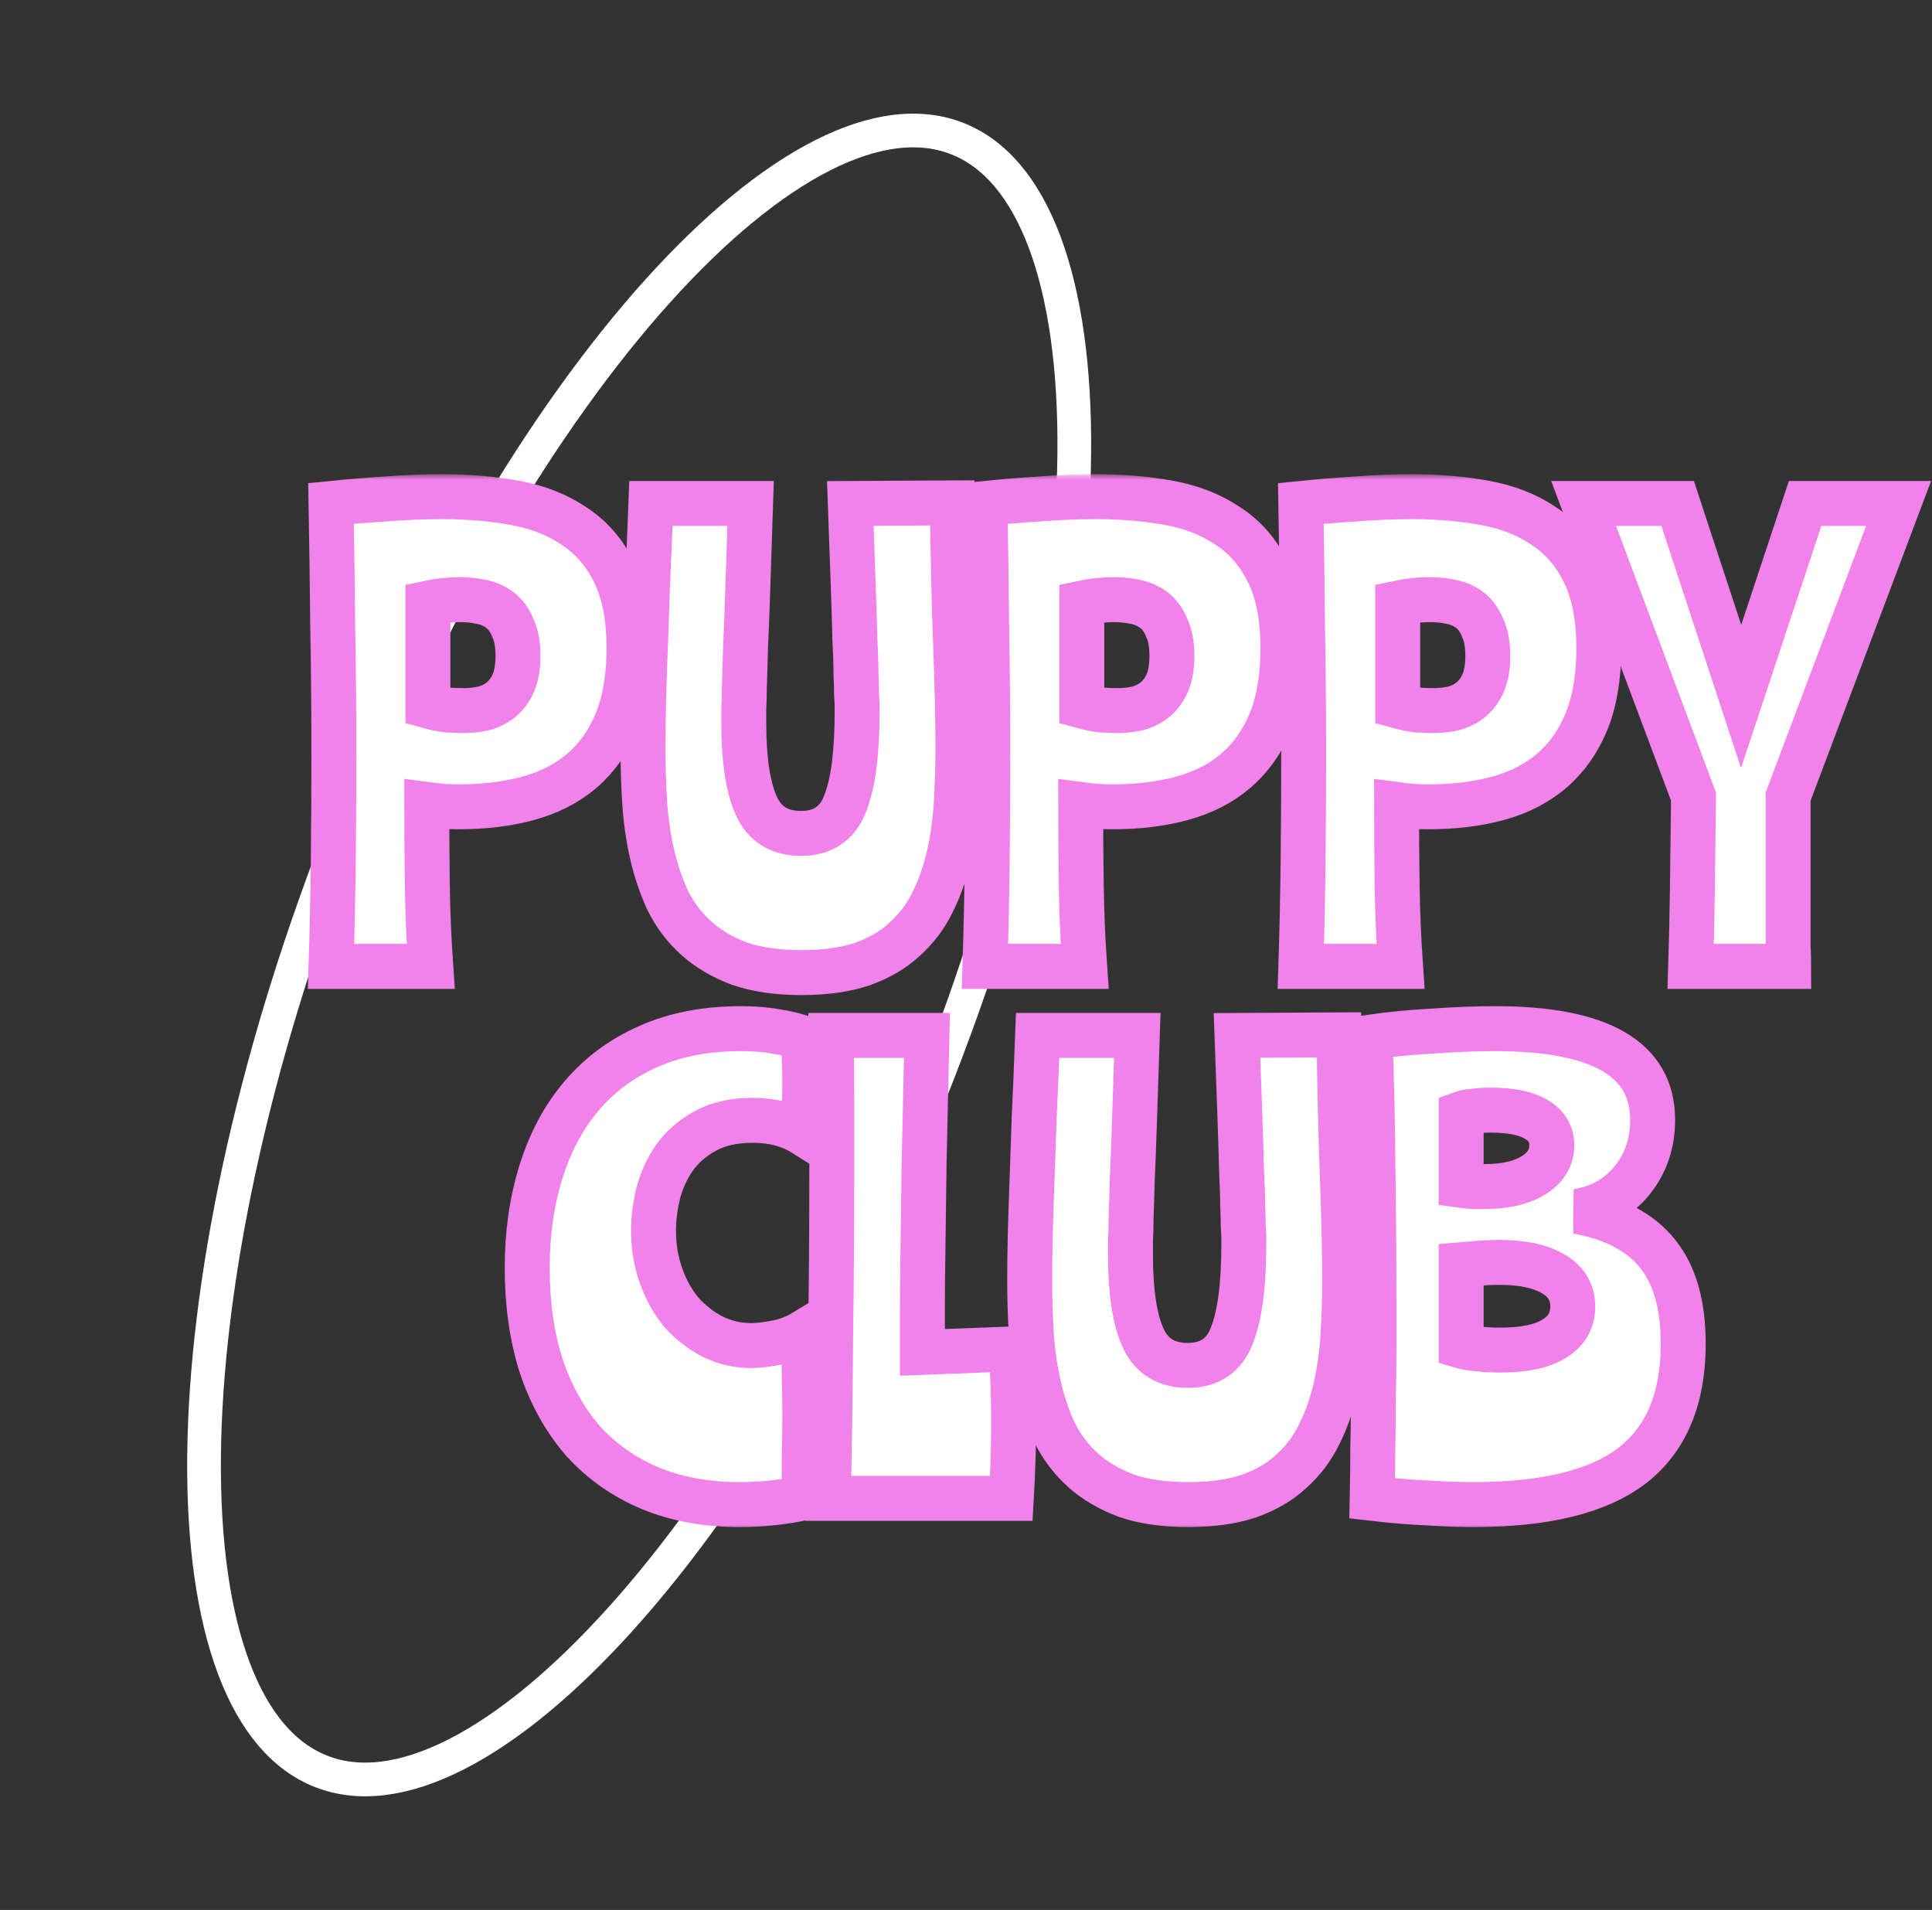
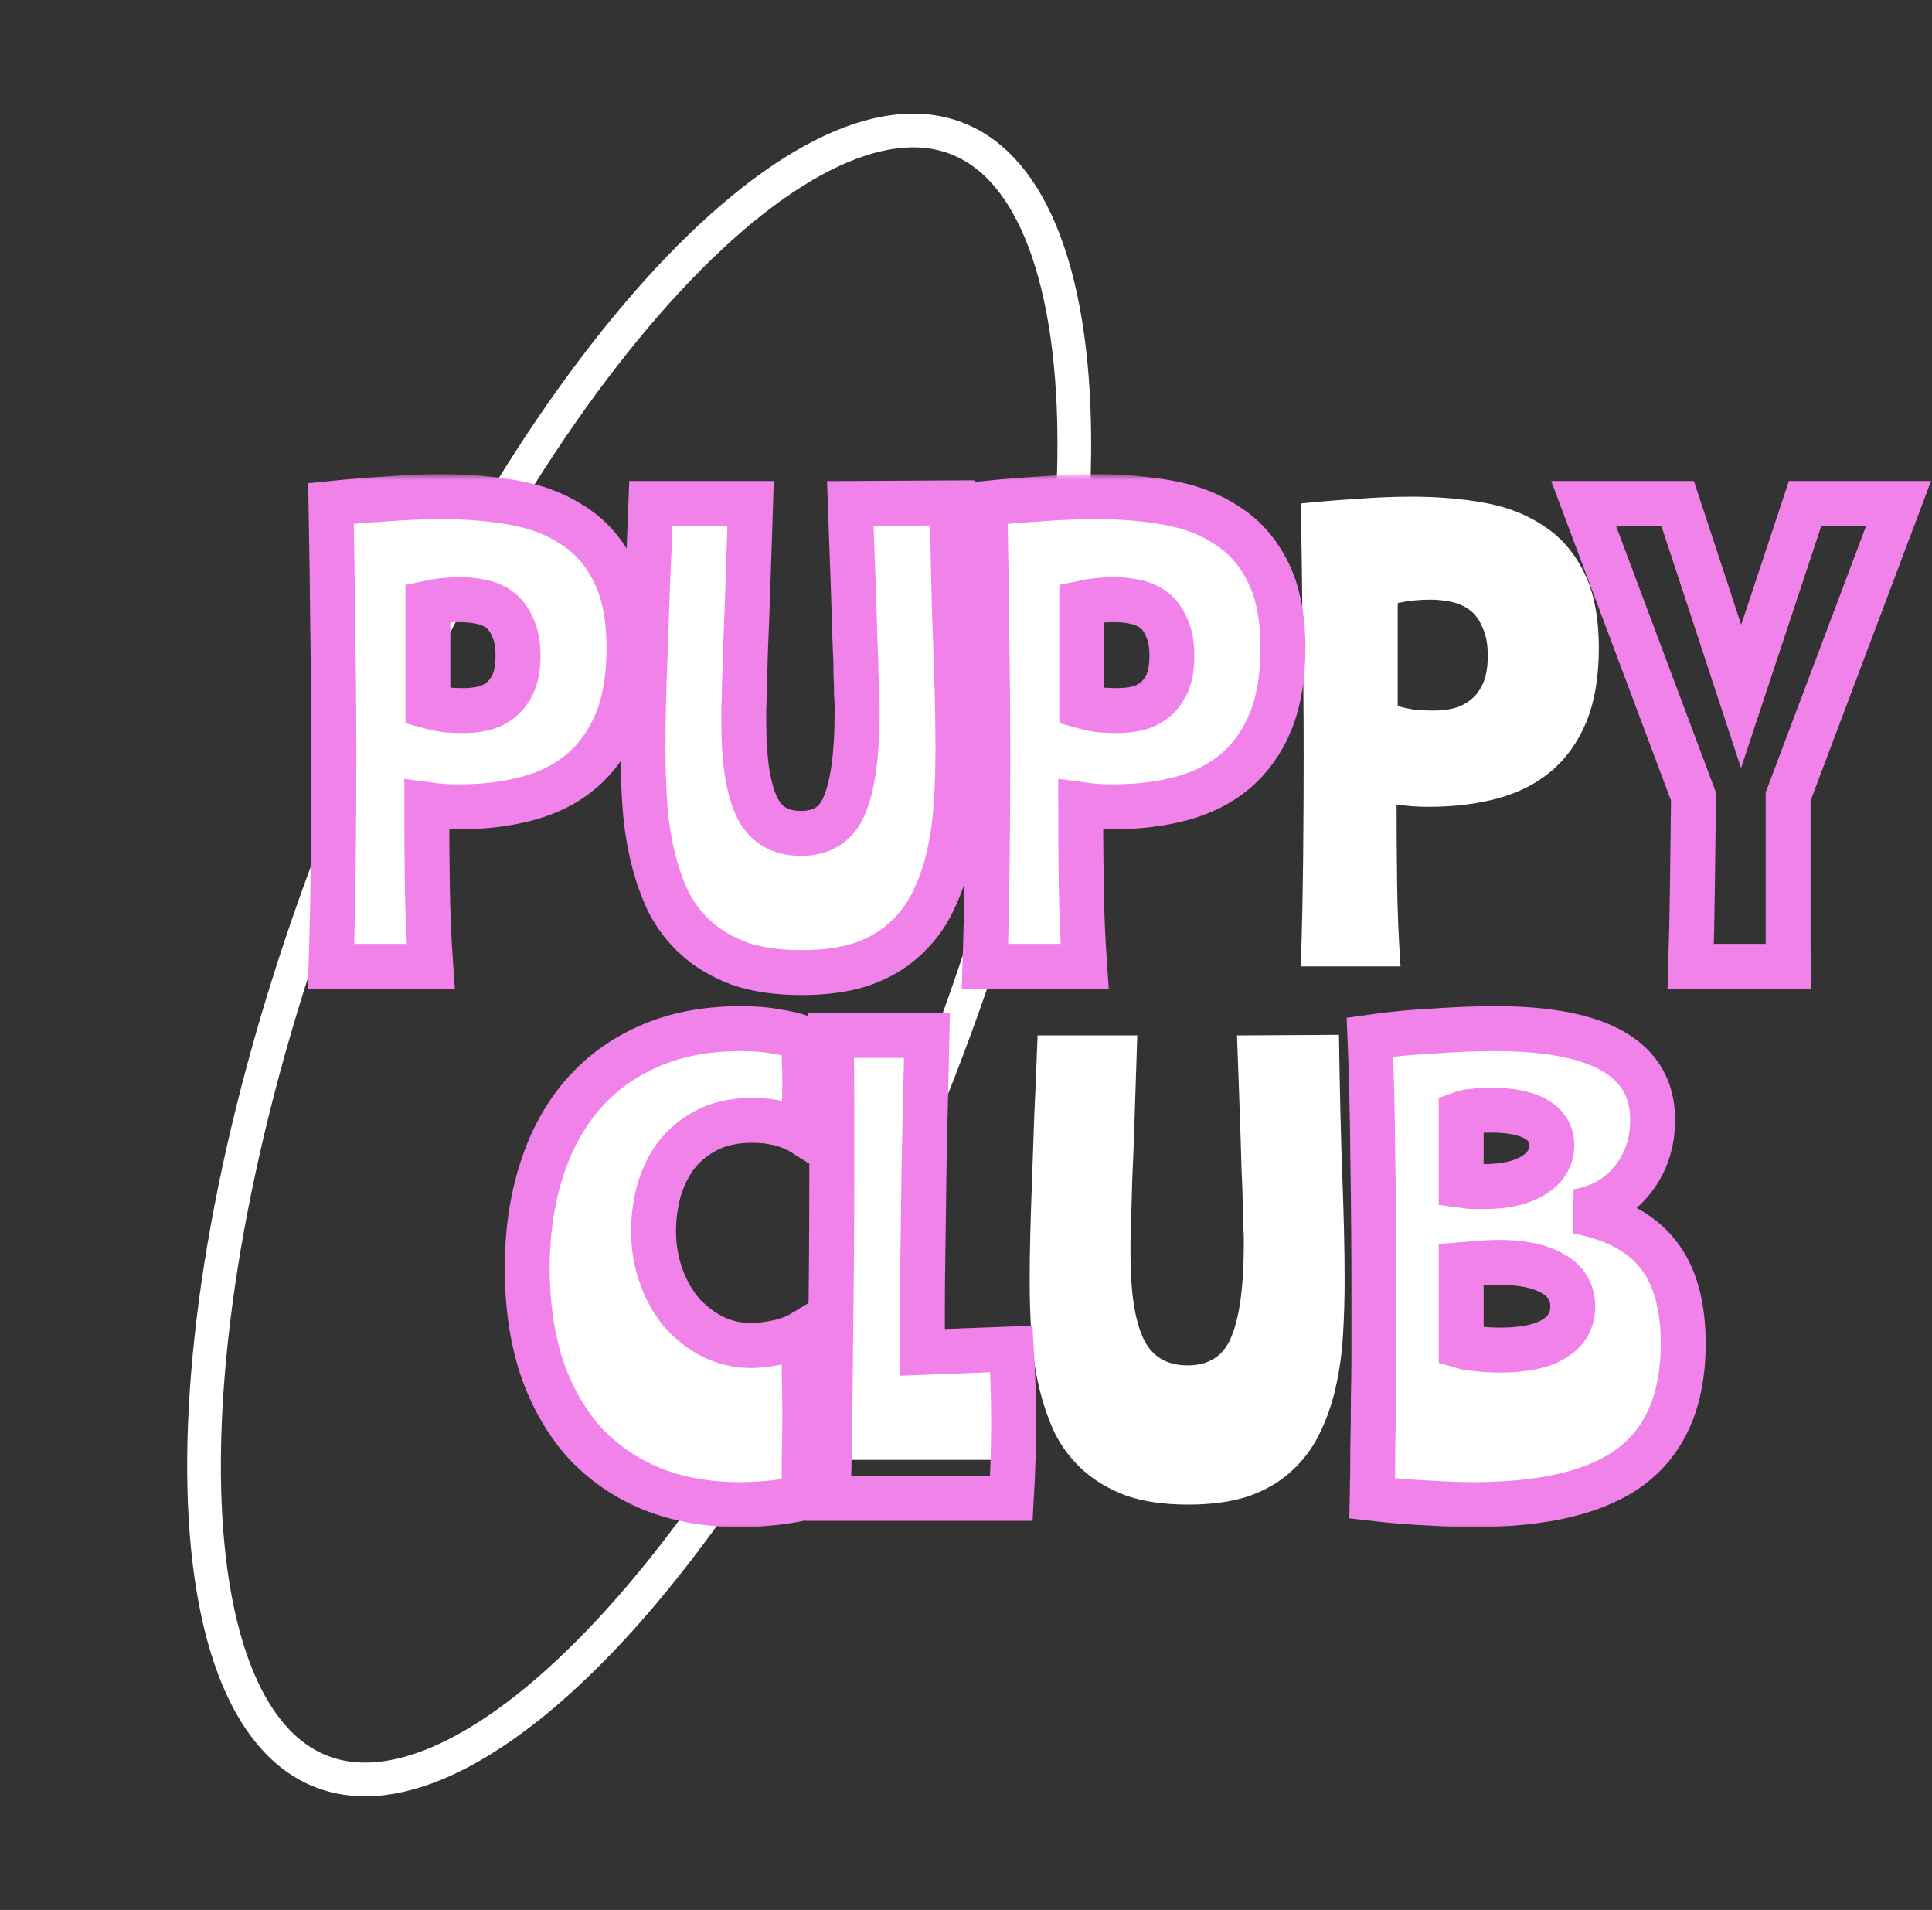
<svg xmlns="http://www.w3.org/2000/svg" width="172" height="170" viewBox="0 0 172 170" fill="none">
  <rect x="0" y="0" width="172" height="170" fill="#333333" stroke="none" />
  <path d="M83.575 95.382C75.662 115.712 65.397 132.839 55.249 144.1C50.172 149.735 45.179 153.839 40.584 156.168C35.989 158.497 31.953 158.976 28.615 157.676C25.276 156.377 22.626 153.295 20.814 148.473C19.003 143.651 18.099 137.251 18.167 129.666C18.303 114.508 22.318 94.948 30.231 74.618C38.145 54.288 48.41 37.161 58.557 25.9C63.634 20.265 68.627 16.161 73.222 13.832C77.818 11.503 81.854 11.024 85.192 12.324C88.53 13.623 91.18 16.704 92.992 21.527C94.803 26.349 95.708 32.749 95.639 40.334C95.504 55.492 91.489 75.052 83.575 95.382Z" stroke="white" stroke-width="3" />
  <mask id="path-2-outside-1_796_5942" maskUnits="userSpaceOnUse" x="26.471" y="42.207" width="146" height="94" fill="black">
    <rect fill="white" x="26.471" y="42.207" width="146" height="94" />
    <path d="M38.095 62.845C38.7 63.013 39.272 63.13 39.81 63.197C40.381 63.231 40.869 63.248 41.272 63.248C41.911 63.248 42.516 63.181 43.088 63.046C43.693 62.878 44.214 62.61 44.651 62.24C45.089 61.871 45.441 61.384 45.711 60.779C45.98 60.141 46.114 59.336 46.114 58.362C46.114 57.354 45.963 56.531 45.66 55.893C45.391 55.222 45.021 54.701 44.55 54.332C44.08 53.962 43.525 53.711 42.886 53.576C42.281 53.442 41.642 53.375 40.97 53.375C39.995 53.375 39.036 53.475 38.095 53.677V62.845ZM29.471 86.016C29.572 82.826 29.639 79.653 29.672 76.496C29.706 73.305 29.723 70.283 29.723 67.429C29.723 63.365 29.689 59.503 29.622 55.843C29.588 52.182 29.538 48.505 29.471 44.811C31.118 44.643 32.766 44.509 34.413 44.408C36.094 44.274 37.742 44.207 39.356 44.207C41.676 44.207 43.844 44.392 45.862 44.761C47.879 45.13 49.628 45.819 51.107 46.826C52.62 47.8 53.814 49.177 54.688 50.957C55.562 52.703 55.999 54.953 55.999 57.707C55.999 60.259 55.629 62.442 54.89 64.255C54.15 66.035 53.108 67.496 51.763 68.638C50.451 69.746 48.871 70.552 47.022 71.055C45.173 71.559 43.122 71.811 40.869 71.811C40.297 71.811 39.793 71.794 39.356 71.761C38.952 71.727 38.498 71.677 37.994 71.61C37.994 74.028 38.011 76.429 38.044 78.813C38.078 81.197 38.179 83.598 38.347 86.016H29.471Z" />
    <path d="M84.778 44.761C84.845 49.664 84.946 53.912 85.08 57.505C85.215 61.065 85.282 64.104 85.282 66.623C85.282 68.268 85.232 69.914 85.131 71.559C85.03 73.171 84.811 74.716 84.475 76.194C84.139 77.671 83.651 79.048 83.013 80.324C82.407 81.567 81.584 82.658 80.541 83.598C79.533 84.539 78.272 85.278 76.759 85.815C75.246 86.319 73.447 86.57 71.362 86.57C69.21 86.57 67.361 86.302 65.814 85.764C64.302 85.194 63.024 84.438 61.981 83.498C60.939 82.557 60.099 81.449 59.46 80.173C58.855 78.863 58.384 77.47 58.048 75.992C57.711 74.514 57.493 72.987 57.392 71.408C57.291 69.83 57.241 68.251 57.241 66.673C57.241 65.431 57.258 64.104 57.291 62.694C57.325 61.283 57.375 59.705 57.442 57.959C57.51 56.212 57.577 54.265 57.644 52.115C57.745 49.966 57.846 47.531 57.947 44.811H66.823C66.722 47.834 66.638 50.403 66.571 52.518C66.504 54.6 66.436 56.347 66.369 57.757C66.336 59.167 66.302 60.292 66.268 61.132C66.268 61.938 66.252 62.559 66.218 62.996C66.218 63.432 66.218 63.752 66.218 63.953C66.218 64.121 66.218 64.255 66.218 64.356C66.218 67.613 66.588 70.065 67.328 71.71C68.067 73.356 69.395 74.179 71.312 74.179C73.262 74.179 74.573 73.289 75.246 71.509C75.952 69.729 76.305 67.026 76.305 63.399C76.305 63.231 76.305 63.046 76.305 62.845C76.305 62.61 76.288 62.257 76.254 61.787C76.254 61.317 76.238 60.696 76.204 59.923C76.204 59.117 76.17 58.059 76.103 56.75C76.07 55.406 76.019 53.778 75.952 51.864C75.885 49.916 75.8 47.565 75.7 44.811L84.778 44.761Z" />
-     <path d="M96.311 62.845C96.916 63.013 97.488 63.13 98.026 63.197C98.597 63.231 99.085 63.248 99.488 63.248C100.127 63.248 100.732 63.181 101.304 63.046C101.909 62.878 102.43 62.61 102.868 62.24C103.305 61.871 103.658 61.384 103.927 60.779C104.196 60.141 104.33 59.336 104.33 58.362C104.33 57.354 104.179 56.531 103.876 55.893C103.607 55.222 103.237 54.701 102.767 54.332C102.296 53.962 101.741 53.711 101.102 53.576C100.497 53.442 99.858 53.375 99.186 53.375C98.211 53.375 97.252 53.475 96.311 53.677V62.845ZM87.687 86.016C87.788 82.826 87.855 79.653 87.888 76.496C87.922 73.305 87.939 70.283 87.939 67.429C87.939 63.365 87.905 59.503 87.838 55.843C87.805 52.182 87.754 48.505 87.687 44.811C89.334 44.643 90.982 44.509 92.629 44.408C94.311 44.274 95.958 44.207 97.572 44.207C99.892 44.207 102.061 44.392 104.078 44.761C106.095 45.13 107.844 45.819 109.323 46.826C110.836 47.8 112.03 49.177 112.904 50.957C113.778 52.703 114.215 54.953 114.215 57.707C114.215 60.259 113.845 62.442 113.106 64.255C112.366 66.035 111.324 67.496 109.979 68.638C108.667 69.746 107.087 70.552 105.238 71.055C103.389 71.559 101.338 71.811 99.085 71.811C98.513 71.811 98.009 71.794 97.572 71.761C97.168 71.727 96.715 71.677 96.21 71.61C96.21 74.028 96.227 76.429 96.261 78.813C96.294 81.197 96.395 83.598 96.563 86.016H87.687Z" />
    <path d="M124.434 62.845C125.039 63.013 125.611 63.13 126.149 63.197C126.72 63.231 127.208 63.248 127.611 63.248C128.25 63.248 128.855 63.181 129.427 63.046C130.032 62.878 130.553 62.61 130.991 62.24C131.428 61.871 131.781 61.384 132.05 60.779C132.319 60.141 132.453 59.336 132.453 58.362C132.453 57.354 132.302 56.531 131.999 55.893C131.73 55.222 131.36 54.701 130.89 54.332C130.419 53.962 129.864 53.711 129.225 53.576C128.62 53.442 127.981 53.375 127.309 53.375C126.334 53.375 125.376 53.475 124.434 53.677V62.845ZM115.81 86.016C115.911 82.826 115.978 79.653 116.012 76.496C116.045 73.305 116.062 70.283 116.062 67.429C116.062 63.365 116.028 59.503 115.961 55.843C115.927 52.182 115.877 48.505 115.81 44.811C117.457 44.643 119.105 44.509 120.752 44.408C122.434 44.274 124.081 44.207 125.695 44.207C128.015 44.207 130.184 44.392 132.201 44.761C134.218 45.13 135.967 45.819 137.446 46.826C138.959 47.8 140.153 49.177 141.027 50.957C141.901 52.703 142.338 54.953 142.338 57.707C142.338 60.259 141.968 62.442 141.229 64.255C140.489 66.035 139.447 67.496 138.102 68.638C136.79 69.746 135.21 70.552 133.361 71.055C131.512 71.559 129.461 71.811 127.208 71.811C126.636 71.811 126.132 71.794 125.695 71.761C125.291 71.727 124.838 71.677 124.333 71.61C124.333 74.028 124.35 76.429 124.384 78.813C124.417 81.197 124.518 83.598 124.686 86.016H115.81Z" />
    <path d="M160.704 44.811H169.026L159.191 70.904V73.171C159.191 75.455 159.191 77.302 159.191 78.712C159.191 80.089 159.191 81.231 159.191 82.138C159.191 83.011 159.191 83.733 159.191 84.304C159.225 84.841 159.242 85.412 159.242 86.016H150.516C150.584 83.833 150.634 81.55 150.668 79.166C150.701 76.781 150.735 74.028 150.769 70.904L140.984 44.811H149.356L155.005 61.988L160.704 44.811Z" />
    <path d="M65.949 91.557C67.159 91.557 68.202 91.641 69.076 91.809C69.984 91.944 70.824 92.145 71.597 92.414C71.597 92.984 71.597 93.589 71.597 94.227C71.631 94.865 71.648 95.553 71.648 96.292C71.648 97.031 71.631 97.82 71.597 98.66C71.597 99.466 71.597 100.221 71.597 100.927C70.32 100.121 68.79 99.718 67.008 99.718C65.327 99.718 63.915 100.037 62.772 100.675C61.662 101.279 60.754 102.068 60.048 103.042C59.376 104.016 58.888 105.091 58.586 106.266C58.316 107.408 58.182 108.499 58.182 109.54C58.182 110.951 58.401 112.277 58.838 113.52C59.275 114.762 59.88 115.854 60.653 116.794C61.46 117.701 62.385 118.423 63.427 118.96C64.503 119.497 65.663 119.766 66.907 119.766C67.479 119.766 68.202 119.682 69.076 119.514C69.984 119.346 70.824 119.027 71.597 118.557C71.597 119.732 71.597 120.958 71.597 122.234C71.631 123.51 71.648 124.753 71.648 125.962C71.648 127.238 71.631 128.481 71.597 129.69C71.597 130.898 71.597 132.107 71.597 133.316C69.715 133.719 67.798 133.921 65.848 133.921C62.889 133.921 60.233 133.434 57.879 132.46C55.559 131.486 53.576 130.092 51.928 128.279C50.314 126.432 49.07 124.216 48.196 121.63C47.355 119.01 46.935 116.089 46.935 112.865C46.935 109.775 47.339 106.938 48.146 104.352C48.953 101.733 50.146 99.483 51.726 97.602C53.34 95.688 55.324 94.21 57.678 93.169C60.065 92.095 62.822 91.557 65.949 91.557Z" />
    <path d="M82.523 92.162C82.422 96.763 82.338 100.557 82.271 103.546C82.237 106.535 82.203 109.053 82.17 111.102C82.136 113.117 82.119 114.813 82.119 116.19C82.119 117.566 82.119 118.96 82.119 120.371L90.037 120.068C90.105 121.177 90.155 122.268 90.189 123.343C90.222 124.417 90.239 125.492 90.239 126.566C90.239 127.675 90.222 128.8 90.189 129.941C90.155 131.05 90.105 132.191 90.037 133.367H73.747C73.848 128.665 73.915 123.846 73.949 118.91C74.016 113.973 74.05 109.154 74.05 104.453C74.05 102.27 74.05 100.154 74.05 98.106C74.05 96.057 74.033 94.076 73.999 92.162H82.523Z" />
    <path d="M119.205 92.111C119.272 97.014 119.373 101.262 119.508 104.856C119.642 108.415 119.709 111.455 119.709 113.973C119.709 115.619 119.659 117.264 119.558 118.91C119.457 120.522 119.239 122.066 118.902 123.544C118.566 125.022 118.079 126.398 117.44 127.675C116.835 128.917 116.011 130.009 114.969 130.949C113.96 131.889 112.699 132.628 111.186 133.165C109.673 133.669 107.874 133.921 105.79 133.921C103.638 133.921 101.788 133.652 100.242 133.115C98.729 132.544 97.451 131.788 96.409 130.848C95.367 129.908 94.526 128.8 93.887 127.523C93.282 126.214 92.811 124.82 92.475 123.343C92.139 121.865 91.92 120.337 91.819 118.759C91.718 117.18 91.668 115.602 91.668 114.024C91.668 112.781 91.685 111.455 91.718 110.044C91.752 108.634 91.802 107.055 91.87 105.309C91.937 103.563 92.004 101.615 92.071 99.466C92.172 97.317 92.273 94.882 92.374 92.162H101.25C101.15 95.184 101.066 97.753 100.998 99.869C100.931 101.951 100.864 103.697 100.797 105.108C100.763 106.518 100.729 107.643 100.696 108.483C100.696 109.289 100.679 109.91 100.645 110.346C100.645 110.783 100.645 111.102 100.645 111.303C100.645 111.471 100.645 111.606 100.645 111.706C100.645 114.964 101.015 117.415 101.755 119.061C102.495 120.706 103.823 121.529 105.739 121.529C107.689 121.529 109.001 120.639 109.673 118.859C110.379 117.08 110.732 114.376 110.732 110.749C110.732 110.581 110.732 110.397 110.732 110.195C110.732 109.96 110.715 109.608 110.682 109.137C110.682 108.667 110.665 108.046 110.631 107.274C110.631 106.468 110.598 105.41 110.53 104.1C110.497 102.757 110.446 101.128 110.379 99.214C110.312 97.266 110.228 94.915 110.127 92.162L119.205 92.111Z" />
    <path d="M130.083 105.511C130.553 105.578 130.94 105.611 131.243 105.611C131.545 105.611 131.865 105.611 132.201 105.611C134.017 105.611 135.462 105.275 136.538 104.604C137.614 103.932 138.152 103.042 138.152 101.934C138.152 100.927 137.681 100.154 136.74 99.617C135.832 99.08 134.487 98.811 132.705 98.811C132.134 98.811 131.613 98.844 131.142 98.912C130.705 98.945 130.352 99.013 130.083 99.113V105.511ZM122.165 133.367C122.198 131.822 122.215 130.328 122.215 128.884C122.249 127.406 122.265 125.962 122.265 124.551C122.299 123.107 122.316 121.663 122.316 120.219C122.316 118.775 122.316 117.281 122.316 115.736C122.316 111.337 122.282 107.122 122.215 103.093C122.181 99.063 122.097 95.47 121.963 92.313C123.846 92.044 125.779 91.859 127.763 91.759C129.746 91.624 131.528 91.557 133.109 91.557C142.456 91.557 147.129 94.261 147.129 99.667C147.129 101.783 146.507 103.596 145.263 105.108C144.053 106.585 142.439 107.492 140.422 107.828C143.683 108.432 146.07 109.691 147.583 111.606C149.096 113.486 149.853 116.156 149.853 119.615C149.853 124.484 148.34 128.094 145.314 130.445C142.288 132.762 137.581 133.921 131.192 133.921C129.948 133.921 128.553 133.87 127.006 133.77C125.493 133.703 123.879 133.568 122.165 133.367ZM130.083 119.816C130.419 119.917 130.923 120.001 131.596 120.068C132.268 120.135 132.924 120.169 133.563 120.169C135.681 120.169 137.278 119.833 138.354 119.162C139.463 118.49 140.018 117.533 140.018 116.29C140.018 115.014 139.43 114.04 138.253 113.369C137.11 112.697 135.513 112.361 133.462 112.361C133.025 112.361 132.537 112.378 131.999 112.412C131.495 112.445 130.856 112.496 130.083 112.563V119.816Z" />
  </mask>
  <path d="M38.095 62.845C38.7 63.013 39.272 63.13 39.81 63.197C40.381 63.231 40.869 63.248 41.272 63.248C41.911 63.248 42.516 63.181 43.088 63.046C43.693 62.878 44.214 62.61 44.651 62.24C45.089 61.871 45.441 61.384 45.711 60.779C45.98 60.141 46.114 59.336 46.114 58.362C46.114 57.354 45.963 56.531 45.66 55.893C45.391 55.222 45.021 54.701 44.55 54.332C44.08 53.962 43.525 53.711 42.886 53.576C42.281 53.442 41.642 53.375 40.97 53.375C39.995 53.375 39.036 53.475 38.095 53.677V62.845ZM29.471 86.016C29.572 82.826 29.639 79.653 29.672 76.496C29.706 73.305 29.723 70.283 29.723 67.429C29.723 63.365 29.689 59.503 29.622 55.843C29.588 52.182 29.538 48.505 29.471 44.811C31.118 44.643 32.766 44.509 34.413 44.408C36.094 44.274 37.742 44.207 39.356 44.207C41.676 44.207 43.844 44.392 45.862 44.761C47.879 45.13 49.628 45.819 51.107 46.826C52.62 47.8 53.814 49.177 54.688 50.957C55.562 52.703 55.999 54.953 55.999 57.707C55.999 60.259 55.629 62.442 54.89 64.255C54.15 66.035 53.108 67.496 51.763 68.638C50.451 69.746 48.871 70.552 47.022 71.055C45.173 71.559 43.122 71.811 40.869 71.811C40.297 71.811 39.793 71.794 39.356 71.761C38.952 71.727 38.498 71.677 37.994 71.61C37.994 74.028 38.011 76.429 38.044 78.813C38.078 81.197 38.179 83.598 38.347 86.016H29.471Z" fill="white" />
  <path d="M84.778 44.761C84.845 49.664 84.946 53.912 85.08 57.505C85.215 61.065 85.282 64.104 85.282 66.623C85.282 68.268 85.232 69.914 85.131 71.559C85.03 73.171 84.811 74.716 84.475 76.194C84.139 77.671 83.651 79.048 83.013 80.324C82.407 81.567 81.584 82.658 80.541 83.598C79.533 84.539 78.272 85.278 76.759 85.815C75.246 86.319 73.447 86.57 71.362 86.57C69.21 86.57 67.361 86.302 65.814 85.764C64.302 85.194 63.024 84.438 61.981 83.498C60.939 82.557 60.099 81.449 59.46 80.173C58.855 78.863 58.384 77.47 58.048 75.992C57.711 74.514 57.493 72.987 57.392 71.408C57.291 69.83 57.241 68.251 57.241 66.673C57.241 65.431 57.258 64.104 57.291 62.694C57.325 61.283 57.375 59.705 57.442 57.959C57.51 56.212 57.577 54.265 57.644 52.115C57.745 49.966 57.846 47.531 57.947 44.811H66.823C66.722 47.834 66.638 50.403 66.571 52.518C66.504 54.6 66.436 56.347 66.369 57.757C66.336 59.167 66.302 60.292 66.268 61.132C66.268 61.938 66.252 62.559 66.218 62.996C66.218 63.432 66.218 63.752 66.218 63.953C66.218 64.121 66.218 64.255 66.218 64.356C66.218 67.613 66.588 70.065 67.328 71.71C68.067 73.356 69.395 74.179 71.312 74.179C73.262 74.179 74.573 73.289 75.246 71.509C75.952 69.729 76.305 67.026 76.305 63.399C76.305 63.231 76.305 63.046 76.305 62.845C76.305 62.61 76.288 62.257 76.254 61.787C76.254 61.317 76.238 60.696 76.204 59.923C76.204 59.117 76.17 58.059 76.103 56.75C76.07 55.406 76.019 53.778 75.952 51.864C75.885 49.916 75.8 47.565 75.7 44.811L84.778 44.761Z" fill="white" />
  <path d="M96.311 62.845C96.916 63.013 97.488 63.13 98.026 63.197C98.597 63.231 99.085 63.248 99.488 63.248C100.127 63.248 100.732 63.181 101.304 63.046C101.909 62.878 102.43 62.61 102.868 62.24C103.305 61.871 103.658 61.384 103.927 60.779C104.196 60.141 104.33 59.336 104.33 58.362C104.33 57.354 104.179 56.531 103.876 55.893C103.607 55.222 103.237 54.701 102.767 54.332C102.296 53.962 101.741 53.711 101.102 53.576C100.497 53.442 99.858 53.375 99.186 53.375C98.211 53.375 97.252 53.475 96.311 53.677V62.845ZM87.687 86.016C87.788 82.826 87.855 79.653 87.888 76.496C87.922 73.305 87.939 70.283 87.939 67.429C87.939 63.365 87.905 59.503 87.838 55.843C87.805 52.182 87.754 48.505 87.687 44.811C89.334 44.643 90.982 44.509 92.629 44.408C94.311 44.274 95.958 44.207 97.572 44.207C99.892 44.207 102.061 44.392 104.078 44.761C106.095 45.13 107.844 45.819 109.323 46.826C110.836 47.8 112.03 49.177 112.904 50.957C113.778 52.703 114.215 54.953 114.215 57.707C114.215 60.259 113.845 62.442 113.106 64.255C112.366 66.035 111.324 67.496 109.979 68.638C108.667 69.746 107.087 70.552 105.238 71.055C103.389 71.559 101.338 71.811 99.085 71.811C98.513 71.811 98.009 71.794 97.572 71.761C97.168 71.727 96.715 71.677 96.21 71.61C96.21 74.028 96.227 76.429 96.261 78.813C96.294 81.197 96.395 83.598 96.563 86.016H87.687Z" fill="white" />
  <path d="M124.434 62.845C125.039 63.013 125.611 63.13 126.149 63.197C126.72 63.231 127.208 63.248 127.611 63.248C128.25 63.248 128.855 63.181 129.427 63.046C130.032 62.878 130.553 62.61 130.991 62.24C131.428 61.871 131.781 61.384 132.05 60.779C132.319 60.141 132.453 59.336 132.453 58.362C132.453 57.354 132.302 56.531 131.999 55.893C131.73 55.222 131.36 54.701 130.89 54.332C130.419 53.962 129.864 53.711 129.225 53.576C128.62 53.442 127.981 53.375 127.309 53.375C126.334 53.375 125.376 53.475 124.434 53.677V62.845ZM115.81 86.016C115.911 82.826 115.978 79.653 116.012 76.496C116.045 73.305 116.062 70.283 116.062 67.429C116.062 63.365 116.028 59.503 115.961 55.843C115.927 52.182 115.877 48.505 115.81 44.811C117.457 44.643 119.105 44.509 120.752 44.408C122.434 44.274 124.081 44.207 125.695 44.207C128.015 44.207 130.184 44.392 132.201 44.761C134.218 45.13 135.967 45.819 137.446 46.826C138.959 47.8 140.153 49.177 141.027 50.957C141.901 52.703 142.338 54.953 142.338 57.707C142.338 60.259 141.968 62.442 141.229 64.255C140.489 66.035 139.447 67.496 138.102 68.638C136.79 69.746 135.21 70.552 133.361 71.055C131.512 71.559 129.461 71.811 127.208 71.811C126.636 71.811 126.132 71.794 125.695 71.761C125.291 71.727 124.838 71.677 124.333 71.61C124.333 74.028 124.35 76.429 124.384 78.813C124.417 81.197 124.518 83.598 124.686 86.016H115.81Z" fill="white" />
-   <path d="M160.704 44.811H169.026L159.191 70.904V73.171C159.191 75.455 159.191 77.302 159.191 78.712C159.191 80.089 159.191 81.231 159.191 82.138C159.191 83.011 159.191 83.733 159.191 84.304C159.225 84.841 159.242 85.412 159.242 86.016H150.516C150.584 83.833 150.634 81.55 150.668 79.166C150.701 76.781 150.735 74.028 150.769 70.904L140.984 44.811H149.356L155.005 61.988L160.704 44.811Z" fill="white" />
  <path d="M65.949 91.557C67.159 91.557 68.202 91.641 69.076 91.809C69.984 91.944 70.824 92.145 71.597 92.414C71.597 92.984 71.597 93.589 71.597 94.227C71.631 94.865 71.648 95.553 71.648 96.292C71.648 97.031 71.631 97.82 71.597 98.66C71.597 99.466 71.597 100.221 71.597 100.927C70.32 100.121 68.79 99.718 67.008 99.718C65.327 99.718 63.915 100.037 62.772 100.675C61.662 101.279 60.754 102.068 60.048 103.042C59.376 104.016 58.888 105.091 58.586 106.266C58.316 107.408 58.182 108.499 58.182 109.54C58.182 110.951 58.401 112.277 58.838 113.52C59.275 114.762 59.88 115.854 60.653 116.794C61.46 117.701 62.385 118.423 63.427 118.96C64.503 119.497 65.663 119.766 66.907 119.766C67.479 119.766 68.202 119.682 69.076 119.514C69.984 119.346 70.824 119.027 71.597 118.557C71.597 119.732 71.597 120.958 71.597 122.234C71.631 123.51 71.648 124.753 71.648 125.962C71.648 127.238 71.631 128.481 71.597 129.69C71.597 130.898 71.597 132.107 71.597 133.316C69.715 133.719 67.798 133.921 65.848 133.921C62.889 133.921 60.233 133.434 57.879 132.46C55.559 131.486 53.576 130.092 51.928 128.279C50.314 126.432 49.07 124.216 48.196 121.63C47.355 119.01 46.935 116.089 46.935 112.865C46.935 109.775 47.339 106.938 48.146 104.352C48.953 101.733 50.146 99.483 51.726 97.602C53.34 95.688 55.324 94.21 57.678 93.169C60.065 92.095 62.822 91.557 65.949 91.557Z" fill="white" />
-   <path d="M82.523 92.162C82.422 96.763 82.338 100.557 82.271 103.546C82.237 106.535 82.203 109.053 82.17 111.102C82.136 113.117 82.119 114.813 82.119 116.19C82.119 117.566 82.119 118.96 82.119 120.371L90.037 120.068C90.105 121.177 90.155 122.268 90.189 123.343C90.222 124.417 90.239 125.492 90.239 126.566C90.239 127.675 90.222 128.8 90.189 129.941C90.155 131.05 90.105 132.191 90.037 133.367H73.747C73.848 128.665 73.915 123.846 73.949 118.91C74.016 113.973 74.05 109.154 74.05 104.453C74.05 102.27 74.05 100.154 74.05 98.106C74.05 96.057 74.033 94.076 73.999 92.162H82.523Z" fill="white" />
+   <path d="M82.523 92.162C82.422 96.763 82.338 100.557 82.271 103.546C82.237 106.535 82.203 109.053 82.17 111.102C82.136 113.117 82.119 114.813 82.119 116.19C82.119 117.566 82.119 118.96 82.119 120.371L90.037 120.068C90.105 121.177 90.155 122.268 90.189 123.343C90.222 124.417 90.239 125.492 90.239 126.566C90.239 127.675 90.222 128.8 90.189 129.941H73.747C73.848 128.665 73.915 123.846 73.949 118.91C74.016 113.973 74.05 109.154 74.05 104.453C74.05 102.27 74.05 100.154 74.05 98.106C74.05 96.057 74.033 94.076 73.999 92.162H82.523Z" fill="white" />
  <path d="M119.205 92.111C119.272 97.014 119.373 101.262 119.508 104.856C119.642 108.415 119.709 111.455 119.709 113.973C119.709 115.619 119.659 117.264 119.558 118.91C119.457 120.522 119.239 122.066 118.902 123.544C118.566 125.022 118.079 126.398 117.44 127.675C116.835 128.917 116.011 130.009 114.969 130.949C113.96 131.889 112.699 132.628 111.186 133.165C109.673 133.669 107.874 133.921 105.79 133.921C103.638 133.921 101.788 133.652 100.242 133.115C98.729 132.544 97.451 131.788 96.409 130.848C95.367 129.908 94.526 128.8 93.887 127.523C93.282 126.214 92.811 124.82 92.475 123.343C92.139 121.865 91.92 120.337 91.819 118.759C91.718 117.18 91.668 115.602 91.668 114.024C91.668 112.781 91.685 111.455 91.718 110.044C91.752 108.634 91.802 107.055 91.87 105.309C91.937 103.563 92.004 101.615 92.071 99.466C92.172 97.317 92.273 94.882 92.374 92.162H101.25C101.15 95.184 101.066 97.753 100.998 99.869C100.931 101.951 100.864 103.697 100.797 105.108C100.763 106.518 100.729 107.643 100.696 108.483C100.696 109.289 100.679 109.91 100.645 110.346C100.645 110.783 100.645 111.102 100.645 111.303C100.645 111.471 100.645 111.606 100.645 111.706C100.645 114.964 101.015 117.415 101.755 119.061C102.495 120.706 103.823 121.529 105.739 121.529C107.689 121.529 109.001 120.639 109.673 118.859C110.379 117.08 110.732 114.376 110.732 110.749C110.732 110.581 110.732 110.397 110.732 110.195C110.732 109.96 110.715 109.608 110.682 109.137C110.682 108.667 110.665 108.046 110.631 107.274C110.631 106.468 110.598 105.41 110.53 104.1C110.497 102.757 110.446 101.128 110.379 99.214C110.312 97.266 110.228 94.915 110.127 92.162L119.205 92.111Z" fill="white" />
  <path d="M130.083 105.511C130.553 105.578 130.94 105.611 131.243 105.611C131.545 105.611 131.865 105.611 132.201 105.611C134.017 105.611 135.462 105.275 136.538 104.604C137.614 103.932 138.152 103.042 138.152 101.934C138.152 100.927 137.681 100.154 136.74 99.617C135.832 99.08 134.487 98.811 132.705 98.811C132.134 98.811 131.613 98.844 131.142 98.912C130.705 98.945 130.352 99.013 130.083 99.113V105.511ZM122.165 133.367C122.198 131.822 122.215 130.328 122.215 128.884C122.249 127.406 122.265 125.962 122.265 124.551C122.299 123.107 122.316 121.663 122.316 120.219C122.316 118.775 122.316 117.281 122.316 115.736C122.316 111.337 122.282 107.122 122.215 103.093C122.181 99.063 122.097 95.47 121.963 92.313C123.846 92.044 125.779 91.859 127.763 91.759C129.746 91.624 131.528 91.557 133.109 91.557C142.456 91.557 147.129 94.261 147.129 99.667C147.129 101.783 146.507 103.596 145.263 105.108C144.053 106.585 142.439 107.492 140.422 107.828C143.683 108.432 146.07 109.691 147.583 111.606C149.096 113.486 149.853 116.156 149.853 119.615C149.853 124.484 148.34 128.094 145.314 130.445C142.288 132.762 137.581 133.921 131.192 133.921C129.948 133.921 128.553 133.87 127.006 133.77C125.493 133.703 123.879 133.568 122.165 133.367ZM130.083 119.816C130.419 119.917 130.923 120.001 131.596 120.068C132.268 120.135 132.924 120.169 133.563 120.169C135.681 120.169 137.278 119.833 138.354 119.162C139.463 118.49 140.018 117.533 140.018 116.29C140.018 115.014 139.43 114.04 138.253 113.369C137.11 112.697 135.513 112.361 133.462 112.361C133.025 112.361 132.537 112.378 131.999 112.412C131.495 112.445 130.856 112.496 130.083 112.563V119.816Z" fill="white" />
  <path d="M38.095 62.845C38.7 63.013 39.272 63.13 39.81 63.197C40.381 63.231 40.869 63.248 41.272 63.248C41.911 63.248 42.516 63.181 43.088 63.046C43.693 62.878 44.214 62.61 44.651 62.24C45.089 61.871 45.441 61.384 45.711 60.779C45.98 60.141 46.114 59.336 46.114 58.362C46.114 57.354 45.963 56.531 45.66 55.893C45.391 55.222 45.021 54.701 44.55 54.332C44.08 53.962 43.525 53.711 42.886 53.576C42.281 53.442 41.642 53.375 40.97 53.375C39.995 53.375 39.036 53.475 38.095 53.677V62.845ZM29.471 86.016C29.572 82.826 29.639 79.653 29.672 76.496C29.706 73.305 29.723 70.283 29.723 67.429C29.723 63.365 29.689 59.503 29.622 55.843C29.588 52.182 29.538 48.505 29.471 44.811C31.118 44.643 32.766 44.509 34.413 44.408C36.094 44.274 37.742 44.207 39.356 44.207C41.676 44.207 43.844 44.392 45.862 44.761C47.879 45.13 49.628 45.819 51.107 46.826C52.62 47.8 53.814 49.177 54.688 50.957C55.562 52.703 55.999 54.953 55.999 57.707C55.999 60.259 55.629 62.442 54.89 64.255C54.15 66.035 53.108 67.496 51.763 68.638C50.451 69.746 48.871 70.552 47.022 71.055C45.173 71.559 43.122 71.811 40.869 71.811C40.297 71.811 39.793 71.794 39.356 71.761C38.952 71.727 38.498 71.677 37.994 71.61C37.994 74.028 38.011 76.429 38.044 78.813C38.078 81.197 38.179 83.598 38.347 86.016H29.471Z" stroke="#F182E9" stroke-width="4" mask="url(#path-2-outside-1_796_5942)" />
  <path d="M84.778 44.761C84.845 49.664 84.946 53.912 85.08 57.505C85.215 61.065 85.282 64.104 85.282 66.623C85.282 68.268 85.232 69.914 85.131 71.559C85.03 73.171 84.811 74.716 84.475 76.194C84.139 77.671 83.651 79.048 83.013 80.324C82.407 81.567 81.584 82.658 80.541 83.598C79.533 84.539 78.272 85.278 76.759 85.815C75.246 86.319 73.447 86.57 71.362 86.57C69.21 86.57 67.361 86.302 65.814 85.764C64.302 85.194 63.024 84.438 61.981 83.498C60.939 82.557 60.099 81.449 59.46 80.173C58.855 78.863 58.384 77.47 58.048 75.992C57.711 74.514 57.493 72.987 57.392 71.408C57.291 69.83 57.241 68.251 57.241 66.673C57.241 65.431 57.258 64.104 57.291 62.694C57.325 61.283 57.375 59.705 57.442 57.959C57.51 56.212 57.577 54.265 57.644 52.115C57.745 49.966 57.846 47.531 57.947 44.811H66.823C66.722 47.834 66.638 50.403 66.571 52.518C66.504 54.6 66.436 56.347 66.369 57.757C66.336 59.167 66.302 60.292 66.268 61.132C66.268 61.938 66.252 62.559 66.218 62.996C66.218 63.432 66.218 63.752 66.218 63.953C66.218 64.121 66.218 64.255 66.218 64.356C66.218 67.613 66.588 70.065 67.328 71.71C68.067 73.356 69.395 74.179 71.312 74.179C73.262 74.179 74.573 73.289 75.246 71.509C75.952 69.729 76.305 67.026 76.305 63.399C76.305 63.231 76.305 63.046 76.305 62.845C76.305 62.61 76.288 62.257 76.254 61.787C76.254 61.317 76.238 60.696 76.204 59.923C76.204 59.117 76.17 58.059 76.103 56.75C76.07 55.406 76.019 53.778 75.952 51.864C75.885 49.916 75.8 47.565 75.7 44.811L84.778 44.761Z" stroke="#F182E9" stroke-width="4" mask="url(#path-2-outside-1_796_5942)" />
  <path d="M96.311 62.845C96.916 63.013 97.488 63.13 98.026 63.197C98.597 63.231 99.085 63.248 99.488 63.248C100.127 63.248 100.732 63.181 101.304 63.046C101.909 62.878 102.43 62.61 102.868 62.24C103.305 61.871 103.658 61.384 103.927 60.779C104.196 60.141 104.33 59.336 104.33 58.362C104.33 57.354 104.179 56.531 103.876 55.893C103.607 55.222 103.237 54.701 102.767 54.332C102.296 53.962 101.741 53.711 101.102 53.576C100.497 53.442 99.858 53.375 99.186 53.375C98.211 53.375 97.252 53.475 96.311 53.677V62.845ZM87.687 86.016C87.788 82.826 87.855 79.653 87.888 76.496C87.922 73.305 87.939 70.283 87.939 67.429C87.939 63.365 87.905 59.503 87.838 55.843C87.805 52.182 87.754 48.505 87.687 44.811C89.334 44.643 90.982 44.509 92.629 44.408C94.311 44.274 95.958 44.207 97.572 44.207C99.892 44.207 102.061 44.392 104.078 44.761C106.095 45.13 107.844 45.819 109.323 46.826C110.836 47.8 112.03 49.177 112.904 50.957C113.778 52.703 114.215 54.953 114.215 57.707C114.215 60.259 113.845 62.442 113.106 64.255C112.366 66.035 111.324 67.496 109.979 68.638C108.667 69.746 107.087 70.552 105.238 71.055C103.389 71.559 101.338 71.811 99.085 71.811C98.513 71.811 98.009 71.794 97.572 71.761C97.168 71.727 96.715 71.677 96.21 71.61C96.21 74.028 96.227 76.429 96.261 78.813C96.294 81.197 96.395 83.598 96.563 86.016H87.687Z" stroke="#F182E9" stroke-width="4" mask="url(#path-2-outside-1_796_5942)" />
-   <path d="M124.434 62.845C125.039 63.013 125.611 63.13 126.149 63.197C126.72 63.231 127.208 63.248 127.611 63.248C128.25 63.248 128.855 63.181 129.427 63.046C130.032 62.878 130.553 62.61 130.991 62.24C131.428 61.871 131.781 61.384 132.05 60.779C132.319 60.141 132.453 59.336 132.453 58.362C132.453 57.354 132.302 56.531 131.999 55.893C131.73 55.222 131.36 54.701 130.89 54.332C130.419 53.962 129.864 53.711 129.225 53.576C128.62 53.442 127.981 53.375 127.309 53.375C126.334 53.375 125.376 53.475 124.434 53.677V62.845ZM115.81 86.016C115.911 82.826 115.978 79.653 116.012 76.496C116.045 73.305 116.062 70.283 116.062 67.429C116.062 63.365 116.028 59.503 115.961 55.843C115.927 52.182 115.877 48.505 115.81 44.811C117.457 44.643 119.105 44.509 120.752 44.408C122.434 44.274 124.081 44.207 125.695 44.207C128.015 44.207 130.184 44.392 132.201 44.761C134.218 45.13 135.967 45.819 137.446 46.826C138.959 47.8 140.153 49.177 141.027 50.957C141.901 52.703 142.338 54.953 142.338 57.707C142.338 60.259 141.968 62.442 141.229 64.255C140.489 66.035 139.447 67.496 138.102 68.638C136.79 69.746 135.21 70.552 133.361 71.055C131.512 71.559 129.461 71.811 127.208 71.811C126.636 71.811 126.132 71.794 125.695 71.761C125.291 71.727 124.838 71.677 124.333 71.61C124.333 74.028 124.35 76.429 124.384 78.813C124.417 81.197 124.518 83.598 124.686 86.016H115.81Z" stroke="#F182E9" stroke-width="4" mask="url(#path-2-outside-1_796_5942)" />
  <path d="M160.704 44.811H169.026L159.191 70.904V73.171C159.191 75.455 159.191 77.302 159.191 78.712C159.191 80.089 159.191 81.231 159.191 82.138C159.191 83.011 159.191 83.733 159.191 84.304C159.225 84.841 159.242 85.412 159.242 86.016H150.516C150.584 83.833 150.634 81.55 150.668 79.166C150.701 76.781 150.735 74.028 150.769 70.904L140.984 44.811H149.356L155.005 61.988L160.704 44.811Z" stroke="#F182E9" stroke-width="4" mask="url(#path-2-outside-1_796_5942)" />
  <path d="M65.949 91.557C67.159 91.557 68.202 91.641 69.076 91.809C69.984 91.944 70.824 92.145 71.597 92.414C71.597 92.984 71.597 93.589 71.597 94.227C71.631 94.865 71.648 95.553 71.648 96.292C71.648 97.031 71.631 97.82 71.597 98.66C71.597 99.466 71.597 100.221 71.597 100.927C70.32 100.121 68.79 99.718 67.008 99.718C65.327 99.718 63.915 100.037 62.772 100.675C61.662 101.279 60.754 102.068 60.048 103.042C59.376 104.016 58.888 105.091 58.586 106.266C58.316 107.408 58.182 108.499 58.182 109.54C58.182 110.951 58.401 112.277 58.838 113.52C59.275 114.762 59.88 115.854 60.653 116.794C61.46 117.701 62.385 118.423 63.427 118.96C64.503 119.497 65.663 119.766 66.907 119.766C67.479 119.766 68.202 119.682 69.076 119.514C69.984 119.346 70.824 119.027 71.597 118.557C71.597 119.732 71.597 120.958 71.597 122.234C71.631 123.51 71.648 124.753 71.648 125.962C71.648 127.238 71.631 128.481 71.597 129.69C71.597 130.898 71.597 132.107 71.597 133.316C69.715 133.719 67.798 133.921 65.848 133.921C62.889 133.921 60.233 133.434 57.879 132.46C55.559 131.486 53.576 130.092 51.928 128.279C50.314 126.432 49.07 124.216 48.196 121.63C47.355 119.01 46.935 116.089 46.935 112.865C46.935 109.775 47.339 106.938 48.146 104.352C48.953 101.733 50.146 99.483 51.726 97.602C53.34 95.688 55.324 94.21 57.678 93.169C60.065 92.095 62.822 91.557 65.949 91.557Z" stroke="#F182E9" stroke-width="4" mask="url(#path-2-outside-1_796_5942)" />
  <path d="M82.523 92.162C82.422 96.763 82.338 100.557 82.271 103.546C82.237 106.535 82.203 109.053 82.17 111.102C82.136 113.117 82.119 114.813 82.119 116.19C82.119 117.566 82.119 118.96 82.119 120.371L90.037 120.068C90.105 121.177 90.155 122.268 90.189 123.343C90.222 124.417 90.239 125.492 90.239 126.566C90.239 127.675 90.222 128.8 90.189 129.941C90.155 131.05 90.105 132.191 90.037 133.367H73.747C73.848 128.665 73.915 123.846 73.949 118.91C74.016 113.973 74.05 109.154 74.05 104.453C74.05 102.27 74.05 100.154 74.05 98.106C74.05 96.057 74.033 94.076 73.999 92.162H82.523Z" stroke="#F182E9" stroke-width="4" mask="url(#path-2-outside-1_796_5942)" />
-   <path d="M119.205 92.111C119.272 97.014 119.373 101.262 119.508 104.856C119.642 108.415 119.709 111.455 119.709 113.973C119.709 115.619 119.659 117.264 119.558 118.91C119.457 120.522 119.239 122.066 118.902 123.544C118.566 125.022 118.079 126.398 117.44 127.675C116.835 128.917 116.011 130.009 114.969 130.949C113.96 131.889 112.699 132.628 111.186 133.165C109.673 133.669 107.874 133.921 105.79 133.921C103.638 133.921 101.788 133.652 100.242 133.115C98.729 132.544 97.451 131.788 96.409 130.848C95.367 129.908 94.526 128.8 93.887 127.523C93.282 126.214 92.811 124.82 92.475 123.343C92.139 121.865 91.92 120.337 91.819 118.759C91.718 117.18 91.668 115.602 91.668 114.024C91.668 112.781 91.685 111.455 91.718 110.044C91.752 108.634 91.802 107.055 91.87 105.309C91.937 103.563 92.004 101.615 92.071 99.466C92.172 97.317 92.273 94.882 92.374 92.162H101.25C101.15 95.184 101.066 97.753 100.998 99.869C100.931 101.951 100.864 103.697 100.797 105.108C100.763 106.518 100.729 107.643 100.696 108.483C100.696 109.289 100.679 109.91 100.645 110.346C100.645 110.783 100.645 111.102 100.645 111.303C100.645 111.471 100.645 111.606 100.645 111.706C100.645 114.964 101.015 117.415 101.755 119.061C102.495 120.706 103.823 121.529 105.739 121.529C107.689 121.529 109.001 120.639 109.673 118.859C110.379 117.08 110.732 114.376 110.732 110.749C110.732 110.581 110.732 110.397 110.732 110.195C110.732 109.96 110.715 109.608 110.682 109.137C110.682 108.667 110.665 108.046 110.631 107.274C110.631 106.468 110.598 105.41 110.53 104.1C110.497 102.757 110.446 101.128 110.379 99.214C110.312 97.266 110.228 94.915 110.127 92.162L119.205 92.111Z" stroke="#F182E9" stroke-width="4" mask="url(#path-2-outside-1_796_5942)" />
  <path d="M130.083 105.511C130.553 105.578 130.94 105.611 131.243 105.611C131.545 105.611 131.865 105.611 132.201 105.611C134.017 105.611 135.462 105.275 136.538 104.604C137.614 103.932 138.152 103.042 138.152 101.934C138.152 100.927 137.681 100.154 136.74 99.617C135.832 99.08 134.487 98.811 132.705 98.811C132.134 98.811 131.613 98.844 131.142 98.912C130.705 98.945 130.352 99.013 130.083 99.113V105.511ZM122.165 133.367C122.198 131.822 122.215 130.328 122.215 128.884C122.249 127.406 122.265 125.962 122.265 124.551C122.299 123.107 122.316 121.663 122.316 120.219C122.316 118.775 122.316 117.281 122.316 115.736C122.316 111.337 122.282 107.122 122.215 103.093C122.181 99.063 122.097 95.47 121.963 92.313C123.846 92.044 125.779 91.859 127.763 91.759C129.746 91.624 131.528 91.557 133.109 91.557C142.456 91.557 147.129 94.261 147.129 99.667C147.129 101.783 146.507 103.596 145.263 105.108C144.053 106.585 142.439 107.492 140.422 107.828C143.683 108.432 146.07 109.691 147.583 111.606C149.096 113.486 149.853 116.156 149.853 119.615C149.853 124.484 148.34 128.094 145.314 130.445C142.288 132.762 137.581 133.921 131.192 133.921C129.948 133.921 128.553 133.87 127.006 133.77C125.493 133.703 123.879 133.568 122.165 133.367ZM130.083 119.816C130.419 119.917 130.923 120.001 131.596 120.068C132.268 120.135 132.924 120.169 133.563 120.169C135.681 120.169 137.278 119.833 138.354 119.162C139.463 118.49 140.018 117.533 140.018 116.29C140.018 115.014 139.43 114.04 138.253 113.369C137.11 112.697 135.513 112.361 133.462 112.361C133.025 112.361 132.537 112.378 131.999 112.412C131.495 112.445 130.856 112.496 130.083 112.563V119.816Z" stroke="#F182E9" stroke-width="4" mask="url(#path-2-outside-1_796_5942)" />
</svg>